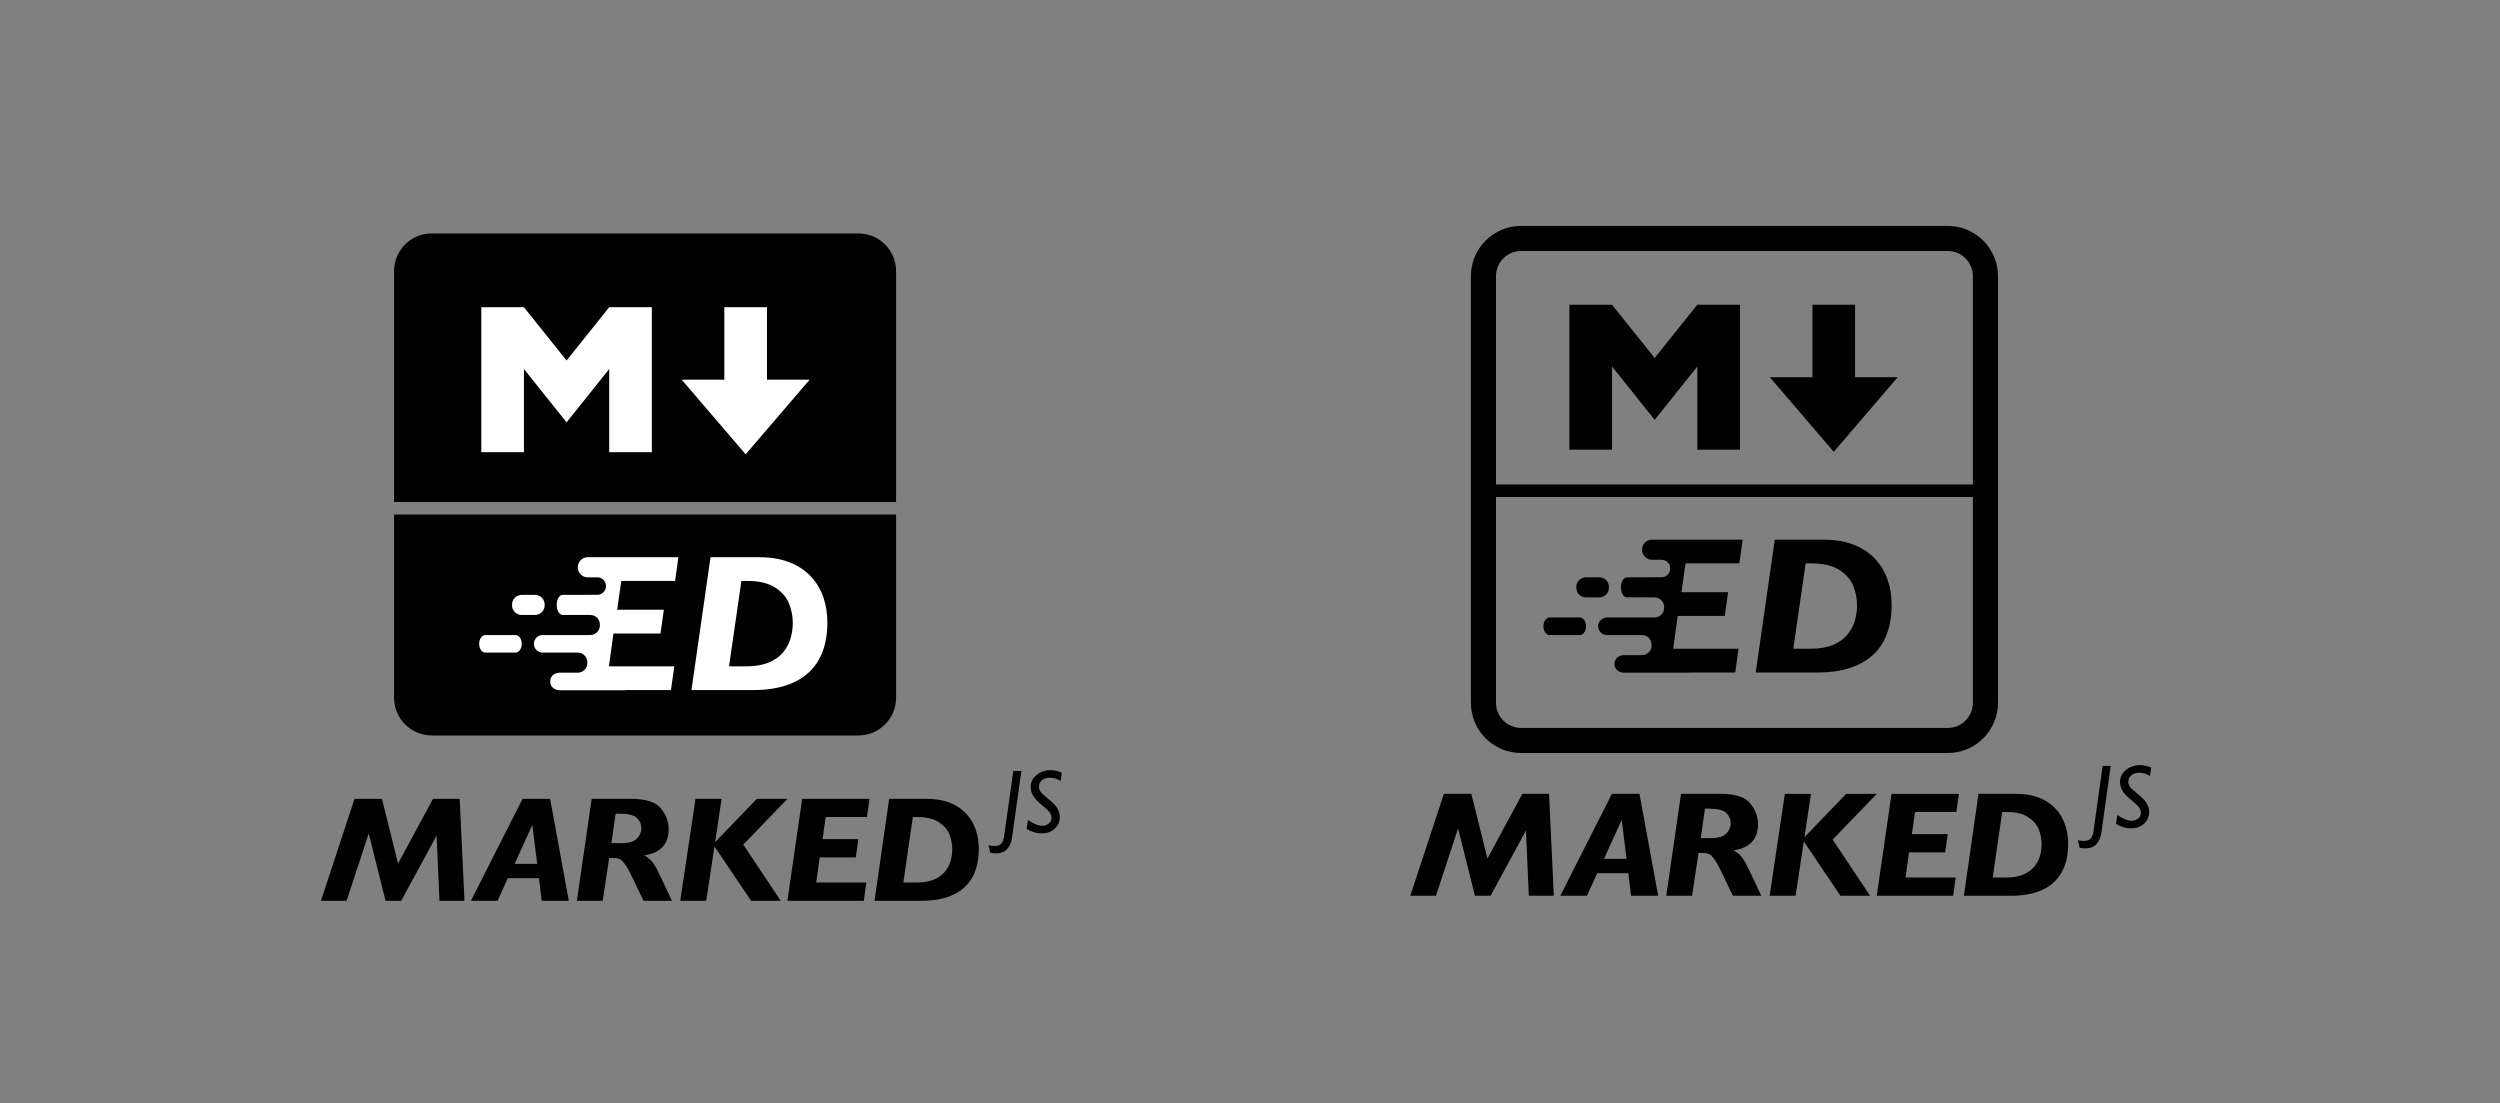
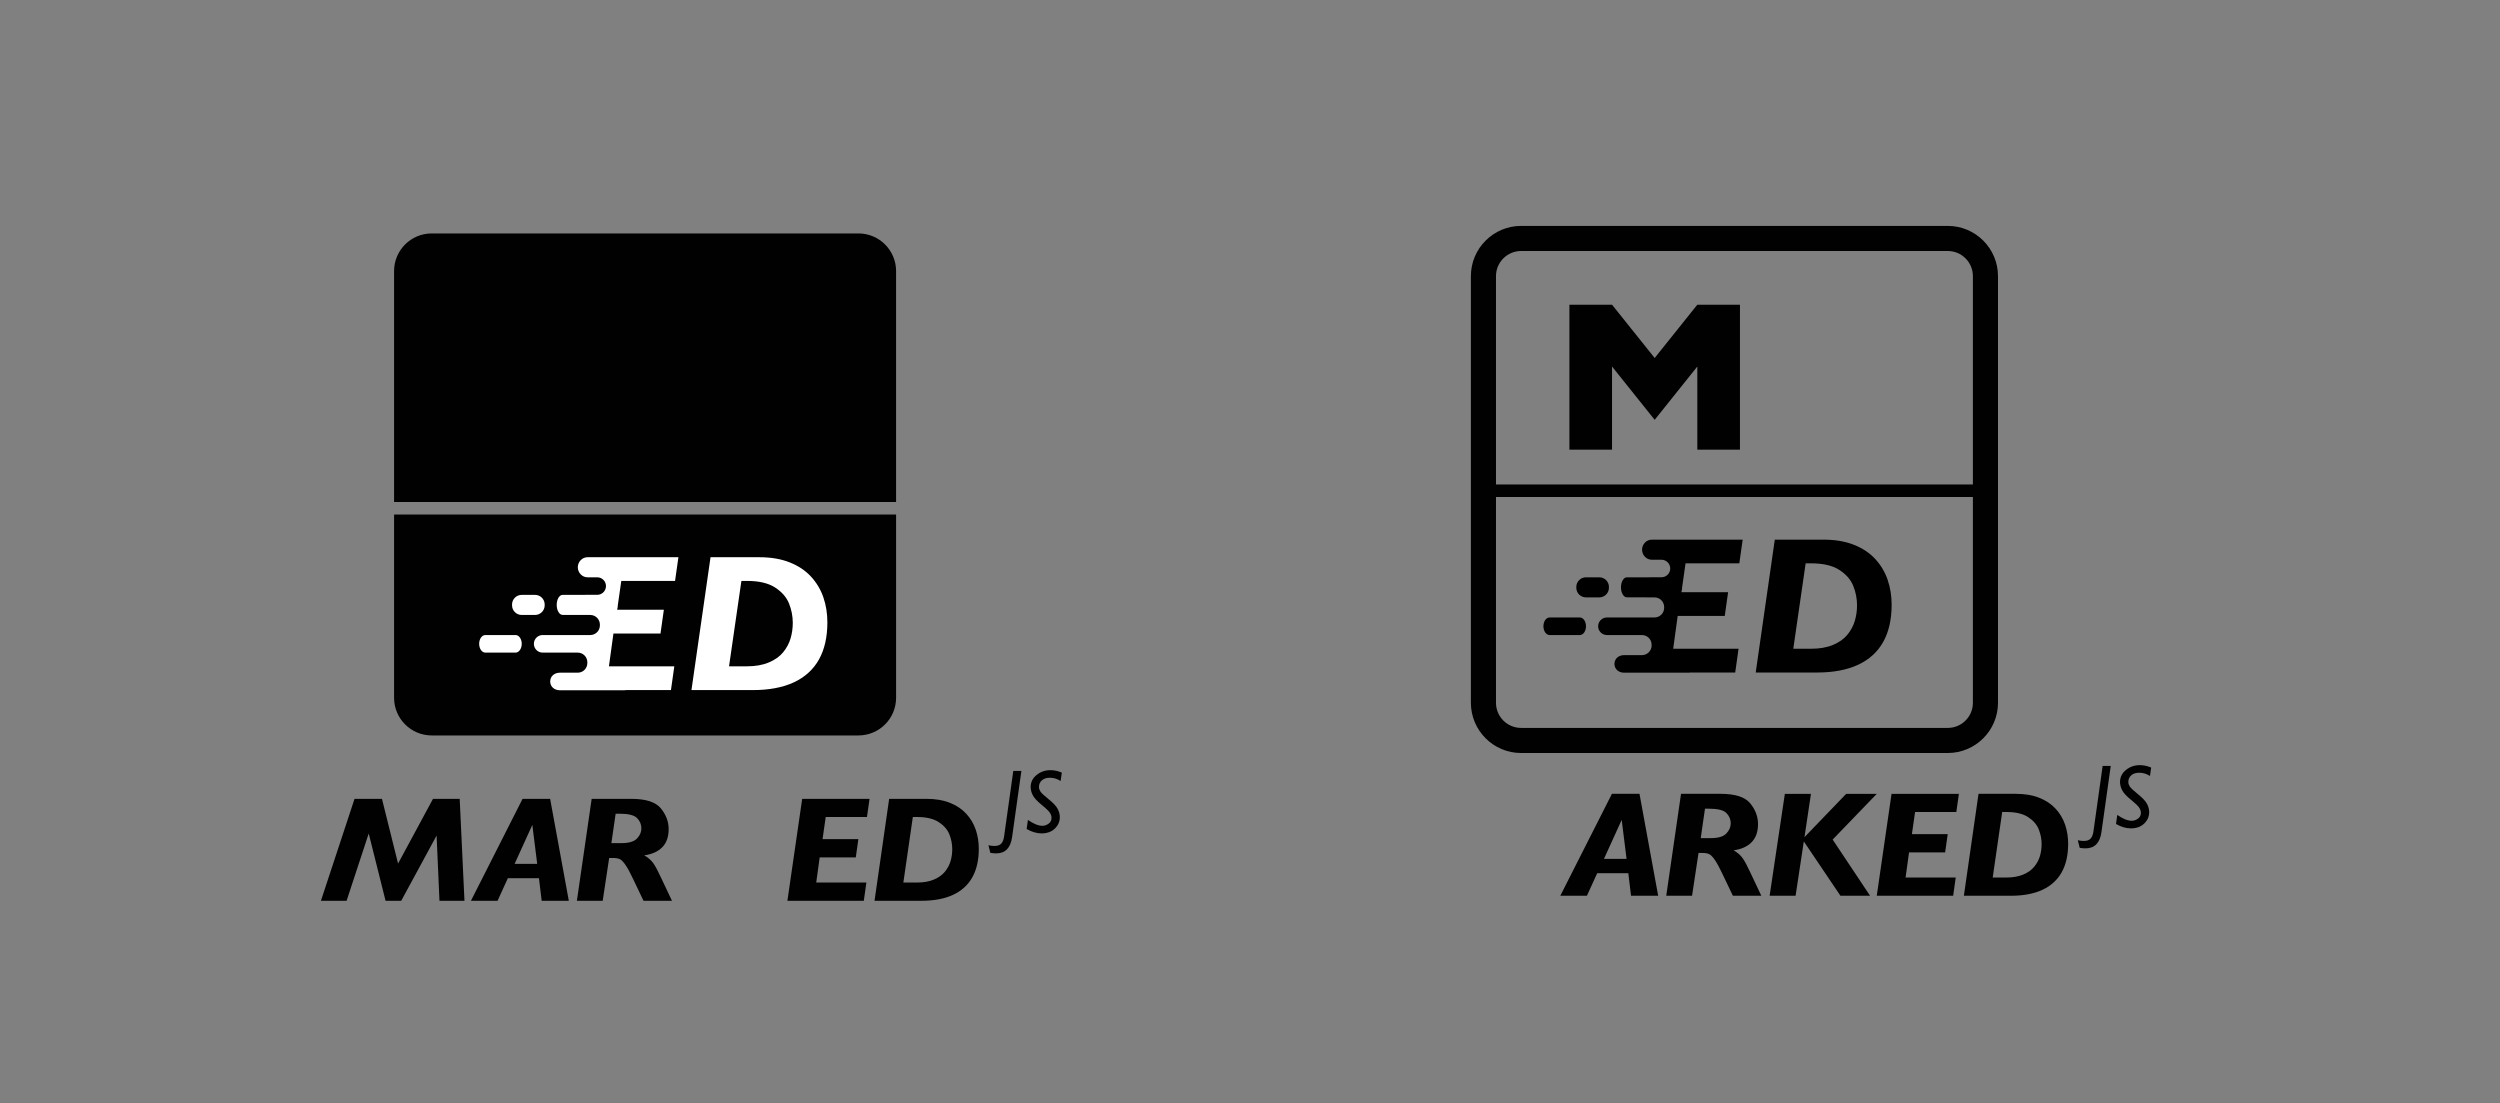
<svg xmlns="http://www.w3.org/2000/svg" version="1.1" id="Layer_1" x="0px" y="0px" width="996px" height="439.589px" viewBox="0 0 996 439.589" enable-background="new 0 0 996 439.589" xml:space="preserve">
  <rect x="0" y="0" width="996" height="439.589" fill="#808080" stroke="none" />
  <g>
    <g id="Marked_Letters">
      <path fill="#010101" d="M185.044,358.869h-9.961l-1.143-25.986l-14.092,25.986h-6.24l-6.709-26.807l-8.818,26.807h-10.225    l13.389-40.605h10.928l6.416,25.781l13.916-25.781h10.635L185.044,358.869z" />
      <path fill="#010101" d="M226.617,358.869h-10.811l-1.084-8.994H202.33l-4.102,8.994h-10.605l20.566-40.605h10.986L226.617,358.869    z M214.019,344.162l-1.934-15.527l-7.061,15.527H214.019z" />
      <path fill="#010101" d="M267.712,358.869h-11.338l-4.043-8.467c-1.191-2.559-2.227-4.478-3.105-5.757s-1.651-2.07-2.314-2.373    c-0.664-0.303-1.553-0.454-2.666-0.454h-1.553l-2.578,17.051h-10.283l5.889-40.605h15.85c5.761,0,9.672,1.27,11.733,3.809    c2.061,2.539,3.091,5.283,3.091,8.232c0,3.105-0.854,5.522-2.563,7.251c-1.709,1.729-4.097,2.798-7.163,3.208    c1.562,0.898,2.769,1.953,3.618,3.164s1.86,3.096,3.032,5.654L267.712,358.869z M255.525,330.012c0-1.562-0.571-2.925-1.714-4.087    s-3.453-1.743-6.929-1.743h-1.611l-1.699,11.719h4.102c2.89,0,4.922-0.61,6.094-1.831S255.525,331.496,255.525,330.012z" />
-       <path fill="#010101" d="M313.705,318.264l-17.578,18.223l14.912,22.383h-11.807l-14.59-21.65l-3.282,21.65h-10.342l6.064-40.605    h10.401l-2.578,17.256l16.611-17.256H313.705z" />
      <path fill="#010101" d="M346.426,318.264L345.4,325.5h-16.436l-1.26,8.818h14.268l-1.025,7.266h-14.385l-1.377,10.02h19.98    l-1.025,7.266h-30.439l5.889-40.605H346.426z" />
      <path fill="#010101" d="M389.953,338.156c0,4.512-0.86,8.301-2.578,11.367c-1.719,3.066-4.273,5.391-7.662,6.973    s-7.583,2.373-12.582,2.373H348.41l5.83-40.605h14.941c3.534,0,6.625,0.527,9.271,1.582s4.82,2.51,6.52,4.365    s2.953,3.97,3.764,6.343S389.953,335.461,389.953,338.156z M379.377,338.303c0-2.031-0.387-4.004-1.158-5.918    s-2.192-3.54-4.262-4.878c-2.07-1.338-4.941-2.007-8.613-2.007h-1.67l-3.779,26.104h5.449c2.597,0,4.828-0.391,6.693-1.172    s3.33-1.821,4.395-3.12s1.821-2.71,2.271-4.233C379.152,341.555,379.377,339.963,379.377,338.303z" />
    </g>
    <g>
      <path fill="#010101" d="M406.922,307.149l-3.703,26.35c-0.609,4.324-2.72,6.486-6.33,6.486c-0.773,0-1.553-0.07-2.338-0.211    l-0.756-3.023c0.879,0.188,1.67,0.281,2.373,0.281c1.219,0,2.118-0.302,2.698-0.905s0.964-1.55,1.151-2.839l3.674-26.139H406.922z    " />
      <path fill="#010101" d="M423.027,307.8l-0.475,3.357c-1.312-0.867-2.748-1.301-4.307-1.301c-1.312,0-2.361,0.34-3.146,1.02    s-1.178,1.576-1.178,2.689c0,0.551,0.188,1.131,0.562,1.74s1.471,1.644,3.287,3.103s3.015,2.739,3.595,3.841    s0.87,2.203,0.87,3.305c0,1.758-0.662,3.275-1.986,4.553s-3.088,1.916-5.291,1.916c-1.957,0-3.938-0.586-5.941-1.758l0.51-3.604    c2.238,1.559,4.16,2.338,5.766,2.338c0.867,0,1.69-0.284,2.47-0.852c0.779-0.568,1.169-1.339,1.169-2.312    c0-0.62-0.197-1.265-0.59-1.933c-0.394-0.667-1.502-1.745-3.324-3.232c-1.824-1.486-3.014-2.778-3.568-3.874    c-0.555-1.097-0.832-2.185-0.832-3.263c0-1.899,0.785-3.491,2.355-4.775c1.57-1.283,3.422-1.926,5.555-1.926    C420.016,306.833,421.516,307.155,423.027,307.8z" />
    </g>
    <g>
      <g>
        <path fill="#010101" d="M357,200v-92c0-8.284-6.716-15-15-15H172c-8.284,0-15,6.716-15,15v92H357z" />
        <path fill="#010101" d="M157,205v73c0,8.284,6.716,15,15,15h170c8.284,0,15-6.716,15-15v-73H157z" />
      </g>
      <g>
-         <path fill="#FFFFFF" d="M208.737,180.15v-33.125l16.987,21.234l16.987-21.234v33.125h16.987v-57.756h-16.987l-16.987,21.234     l-16.987-21.234H191.75v57.756H208.737z" />
-         <path fill="#FFFFFF" d="M322.55,151.272h-16.987v-28.878h-16.986v28.878h-16.987L297.069,181L322.55,151.272z" />
-       </g>
+         </g>
      <g>
        <path fill="#FFFFFF" d="M217,241.154c0,2.124-1.722,3.846-3.845,3.846h-5.31c-2.124,0-3.845-1.722-3.845-3.846v-0.309     c0-2.124,1.722-3.846,3.845-3.846h5.31c2.124,0,3.845,1.722,3.845,3.846V241.154z" />
        <path fill="#FFFFFF" d="M207.859,256.5c0,1.933-1.1,3.5-2.457,3.5h-12.046c-1.357,0-2.457-1.567-2.457-3.5l0,0     c0-1.933,1.1-3.5,2.457-3.5h12.046C206.759,253,207.859,254.567,207.859,256.5L207.859,256.5z" />
        <path fill="#FFFFFF" d="M328.044,238.021c-1.058-3.094-2.692-5.85-4.907-8.269c-2.215-2.418-5.049-4.314-8.498-5.689     c-3.45-1.375-7.479-2.063-12.086-2.063h-19.477l-7.6,52.932h24.403c6.518,0,11.984-1.032,16.402-3.094     c4.416-2.062,7.746-5.092,9.986-9.09c2.24-3.996,3.361-8.936,3.361-14.817C329.629,244.418,329.1,241.115,328.044,238.021z      M314.964,254.347c-0.586,1.986-1.573,3.826-2.96,5.519c-1.389,1.694-3.297,3.049-5.729,4.067s-5.34,1.528-8.727,1.528h-7.103     l4.927-34.027h2.176c4.787,0,8.529,0.872,11.229,2.616c2.698,1.744,4.55,3.863,5.557,6.358c1.005,2.494,1.508,5.066,1.508,7.713     C315.842,250.286,315.549,252.361,314.964,254.347z" />
        <path fill="#FFFFFF" d="M246.148,241.043l1.373-9.61h21.424l1.336-9.434h-10.601h-24.38h-1.256c-2.125,0-3.846,1.877-3.846,4     s1.721,4,3.846,4h0.096h3.793c1.928,0,3.491,1.563,3.491,3.491c0,1.928-1.563,3.491-3.491,3.491h-4.806L233.126,237h-8.983     c-1.299,0-2.353,1.786-2.353,3.988c0,2.203,1.053,3.989,2.353,3.989h7.826L231.966,245h3.189c2.124,0,3.845,1.722,3.845,3.846     v0.309c0,2.124-1.722,3.846-3.845,3.846h-4.349h-0.96H216.2c-1.933,0-3.5,1.567-3.5,3.5s1.567,3.5,3.5,3.5h8.645h4.945h0.364     c2.124,0,3.845,1.722,3.845,3.846v0.309c0,2.124-1.722,3.846-3.845,3.846h-1.524h-3.785h-1.8c-2.125,0-3.846,1.377-3.846,3.5     s1.721,3.5,3.846,3.5h25.636c0.273,0,0.538-0.024,0.795-0.068h17.828l1.336-9.471h-26.045l1.795-13.062h18.751l1.336-9.471     h-18.598l0.029-0.205C246.055,242.213,246.144,241.647,246.148,241.043z" />
      </g>
    </g>
  </g>
  <g>
    <g id="Marked_Letters_1_">
-       <path fill="#010101" d="M619.045,356.869h-9.961l-1.143-25.986l-14.092,25.986h-6.24l-6.709-26.807l-8.818,26.807h-10.225    l13.389-40.605h10.928l6.416,25.781l13.916-25.781h10.635L619.045,356.869z" />
      <path fill="#010101" d="M660.617,356.869h-10.811l-1.084-8.994H636.33l-4.102,8.994h-10.605l20.566-40.605h10.986L660.617,356.869    z M648.02,342.162l-1.934-15.527l-7.061,15.527H648.02z" />
      <path fill="#010101" d="M701.713,356.869h-11.338l-4.043-8.467c-1.191-2.559-2.227-4.478-3.105-5.757s-1.651-2.07-2.314-2.373    c-0.664-0.303-1.553-0.454-2.666-0.454h-1.553l-2.578,17.051h-10.283l5.889-40.605h15.85c5.761,0,9.672,1.27,11.732,3.809    s3.092,5.283,3.092,8.232c0,3.105-0.855,5.522-2.564,7.251s-4.097,2.798-7.162,3.208c1.562,0.898,2.768,1.953,3.617,3.164    s1.861,3.096,3.033,5.654L701.713,356.869z M689.525,328.012c0-1.562-0.572-2.925-1.715-4.087s-3.452-1.743-6.928-1.743h-1.611    l-1.699,11.719h4.102c2.89,0,4.922-0.61,6.094-1.831S689.525,329.496,689.525,328.012z" />
      <path fill="#010101" d="M747.705,316.264l-17.578,18.223l14.912,22.383h-11.807l-14.59-21.65l-3.281,21.65H705.02l6.064-40.605    h10.4l-2.578,17.256l16.611-17.256H747.705z" />
      <path fill="#010101" d="M780.426,316.264L779.4,323.5h-16.436l-1.26,8.818h14.268l-1.025,7.266h-14.385l-1.377,10.02h19.98    l-1.025,7.266h-30.439l5.889-40.605H780.426z" />
      <path fill="#010101" d="M823.953,336.156c0,4.512-0.86,8.301-2.578,11.367c-1.719,3.066-4.273,5.391-7.662,6.973    s-7.583,2.373-12.582,2.373H782.41l5.83-40.605h14.941c3.534,0,6.625,0.527,9.271,1.582s4.82,2.51,6.52,4.365    s2.953,3.97,3.764,6.343S823.953,333.461,823.953,336.156z M813.377,336.303c0-2.031-0.387-4.004-1.158-5.918    s-2.192-3.54-4.262-4.878c-2.07-1.338-4.941-2.007-8.613-2.007h-1.67l-3.779,26.104h5.449c2.597,0,4.828-0.391,6.693-1.172    s3.33-1.821,4.395-3.12s1.821-2.71,2.271-4.233C813.152,339.555,813.377,337.963,813.377,336.303z" />
    </g>
    <g>
      <path fill="#010101" d="M840.922,305.149l-3.703,26.35c-0.609,4.324-2.72,6.486-6.33,6.486c-0.773,0-1.553-0.07-2.338-0.211    l-0.756-3.023c0.879,0.188,1.67,0.281,2.373,0.281c1.219,0,2.118-0.302,2.698-0.905s0.964-1.55,1.151-2.839l3.674-26.139H840.922z    " />
      <path fill="#010101" d="M857.027,305.8l-0.475,3.357c-1.312-0.867-2.748-1.301-4.307-1.301c-1.312,0-2.361,0.34-3.146,1.02    s-1.178,1.576-1.178,2.689c0,0.551,0.188,1.131,0.562,1.74s1.471,1.644,3.287,3.103s3.015,2.739,3.595,3.841    s0.87,2.203,0.87,3.305c0,1.758-0.662,3.275-1.986,4.553s-3.088,1.916-5.291,1.916c-1.957,0-3.938-0.586-5.941-1.758l0.51-3.604    c2.238,1.559,4.16,2.338,5.766,2.338c0.867,0,1.69-0.284,2.47-0.852c0.779-0.568,1.169-1.339,1.169-2.312    c0-0.62-0.197-1.265-0.59-1.933c-0.394-0.667-1.502-1.745-3.324-3.232c-1.824-1.486-3.014-2.778-3.568-3.874    c-0.555-1.097-0.832-2.185-0.832-3.263c0-1.899,0.785-3.491,2.355-4.775c1.57-1.283,3.422-1.926,5.555-1.926    C854.016,304.833,855.516,305.155,857.027,305.8z" />
    </g>
    <g>
      <g>
        <path d="M641,234.154c0,2.124-1.722,3.846-3.846,3.846h-5.309c-2.124,0-3.846-1.722-3.846-3.846v-0.309     c0-2.124,1.722-3.846,3.846-3.846h5.309c2.124,0,3.846,1.722,3.846,3.846V234.154z" />
        <path d="M631.859,249.5c0,1.933-1.1,3.5-2.457,3.5h-12.046c-1.356,0-2.456-1.567-2.456-3.5l0,0c0-1.933,1.1-3.5,2.456-3.5h12.046     C630.76,246,631.859,247.567,631.859,249.5L631.859,249.5z" />
        <path d="M752.044,231.021c-1.058-3.094-2.692-5.85-4.907-8.269c-2.215-2.418-5.049-4.314-8.498-5.689     c-3.45-1.375-7.479-2.063-12.086-2.063h-19.477l-7.6,52.932h24.402c6.518,0,11.984-1.032,16.402-3.094     c4.416-2.062,7.746-5.092,9.986-9.09c2.24-3.996,3.361-8.936,3.361-14.817C753.629,237.418,753.1,234.115,752.044,231.021z      M738.964,247.347c-0.586,1.986-1.573,3.826-2.96,5.519c-1.389,1.694-3.297,3.049-5.729,4.067s-5.34,1.528-8.727,1.528h-7.103     l4.927-34.027h2.176c4.787,0,8.529,0.872,11.229,2.616c2.698,1.744,4.55,3.863,5.557,6.358c1.005,2.494,1.508,5.066,1.508,7.713     C739.842,243.286,739.549,245.361,738.964,247.347z" />
        <path d="M670.148,234.043l1.373-9.61h21.424l1.337-9.434h-10.601h-24.381h-1.256c-2.124,0-3.846,1.877-3.846,4s1.722,4,3.846,4     h0.096h3.793c1.929,0,3.492,1.563,3.492,3.491c0,1.928-1.563,3.491-3.492,3.491h-4.805L657.126,230h-8.983     c-1.299,0-2.352,1.786-2.352,3.988c0,2.203,1.053,3.989,2.352,3.989h7.826L655.966,238h3.188c2.124,0,3.846,1.722,3.846,3.846     v0.309c0,2.124-1.722,3.846-3.846,3.846h-4.349h-0.96H640.2c-1.933,0-3.5,1.567-3.5,3.5s1.567,3.5,3.5,3.5h8.646h4.945h0.363     c2.124,0,3.846,1.722,3.846,3.846v0.309c0,2.124-1.722,3.846-3.846,3.846h-1.523h-3.785h-1.801c-2.124,0-3.846,1.377-3.846,3.5     s1.722,3.5,3.846,3.5h25.637c0.272,0,0.537-0.024,0.795-0.068h17.827l1.337-9.471h-26.045l1.795-13.062h18.75l1.337-9.471     h-18.599l0.029-0.205C670.055,235.213,670.144,234.647,670.148,234.043z" />
      </g>
      <g>
        <path fill="#010101" d="M642.236,179.15v-33.125l16.988,21.234l16.986-21.234v33.125h16.987v-57.756h-16.987l-16.986,21.234     l-16.988-21.234H625.25v57.756H642.236z" />
-         <path fill="#010101" d="M756.05,150.272h-16.987v-28.878h-16.986v28.878H705.09L730.569,180L756.05,150.272z" />
      </g>
      <path fill="#010101" d="M776,90H606c-11.028,0-20,8.972-20,20v170c0,11.028,8.972,20,20,20h170c11.028,0,20-8.972,20-20V110    C796,98.972,787.028,90,776,90z M606,100h170c5.514,0,10,4.486,10,10v83H596v-83C596,104.486,600.486,100,606,100z M776,290H606    c-5.514,0-10-4.486-10-10v-82h190v82C786,285.514,781.514,290,776,290z" />
    </g>
  </g>
</svg>